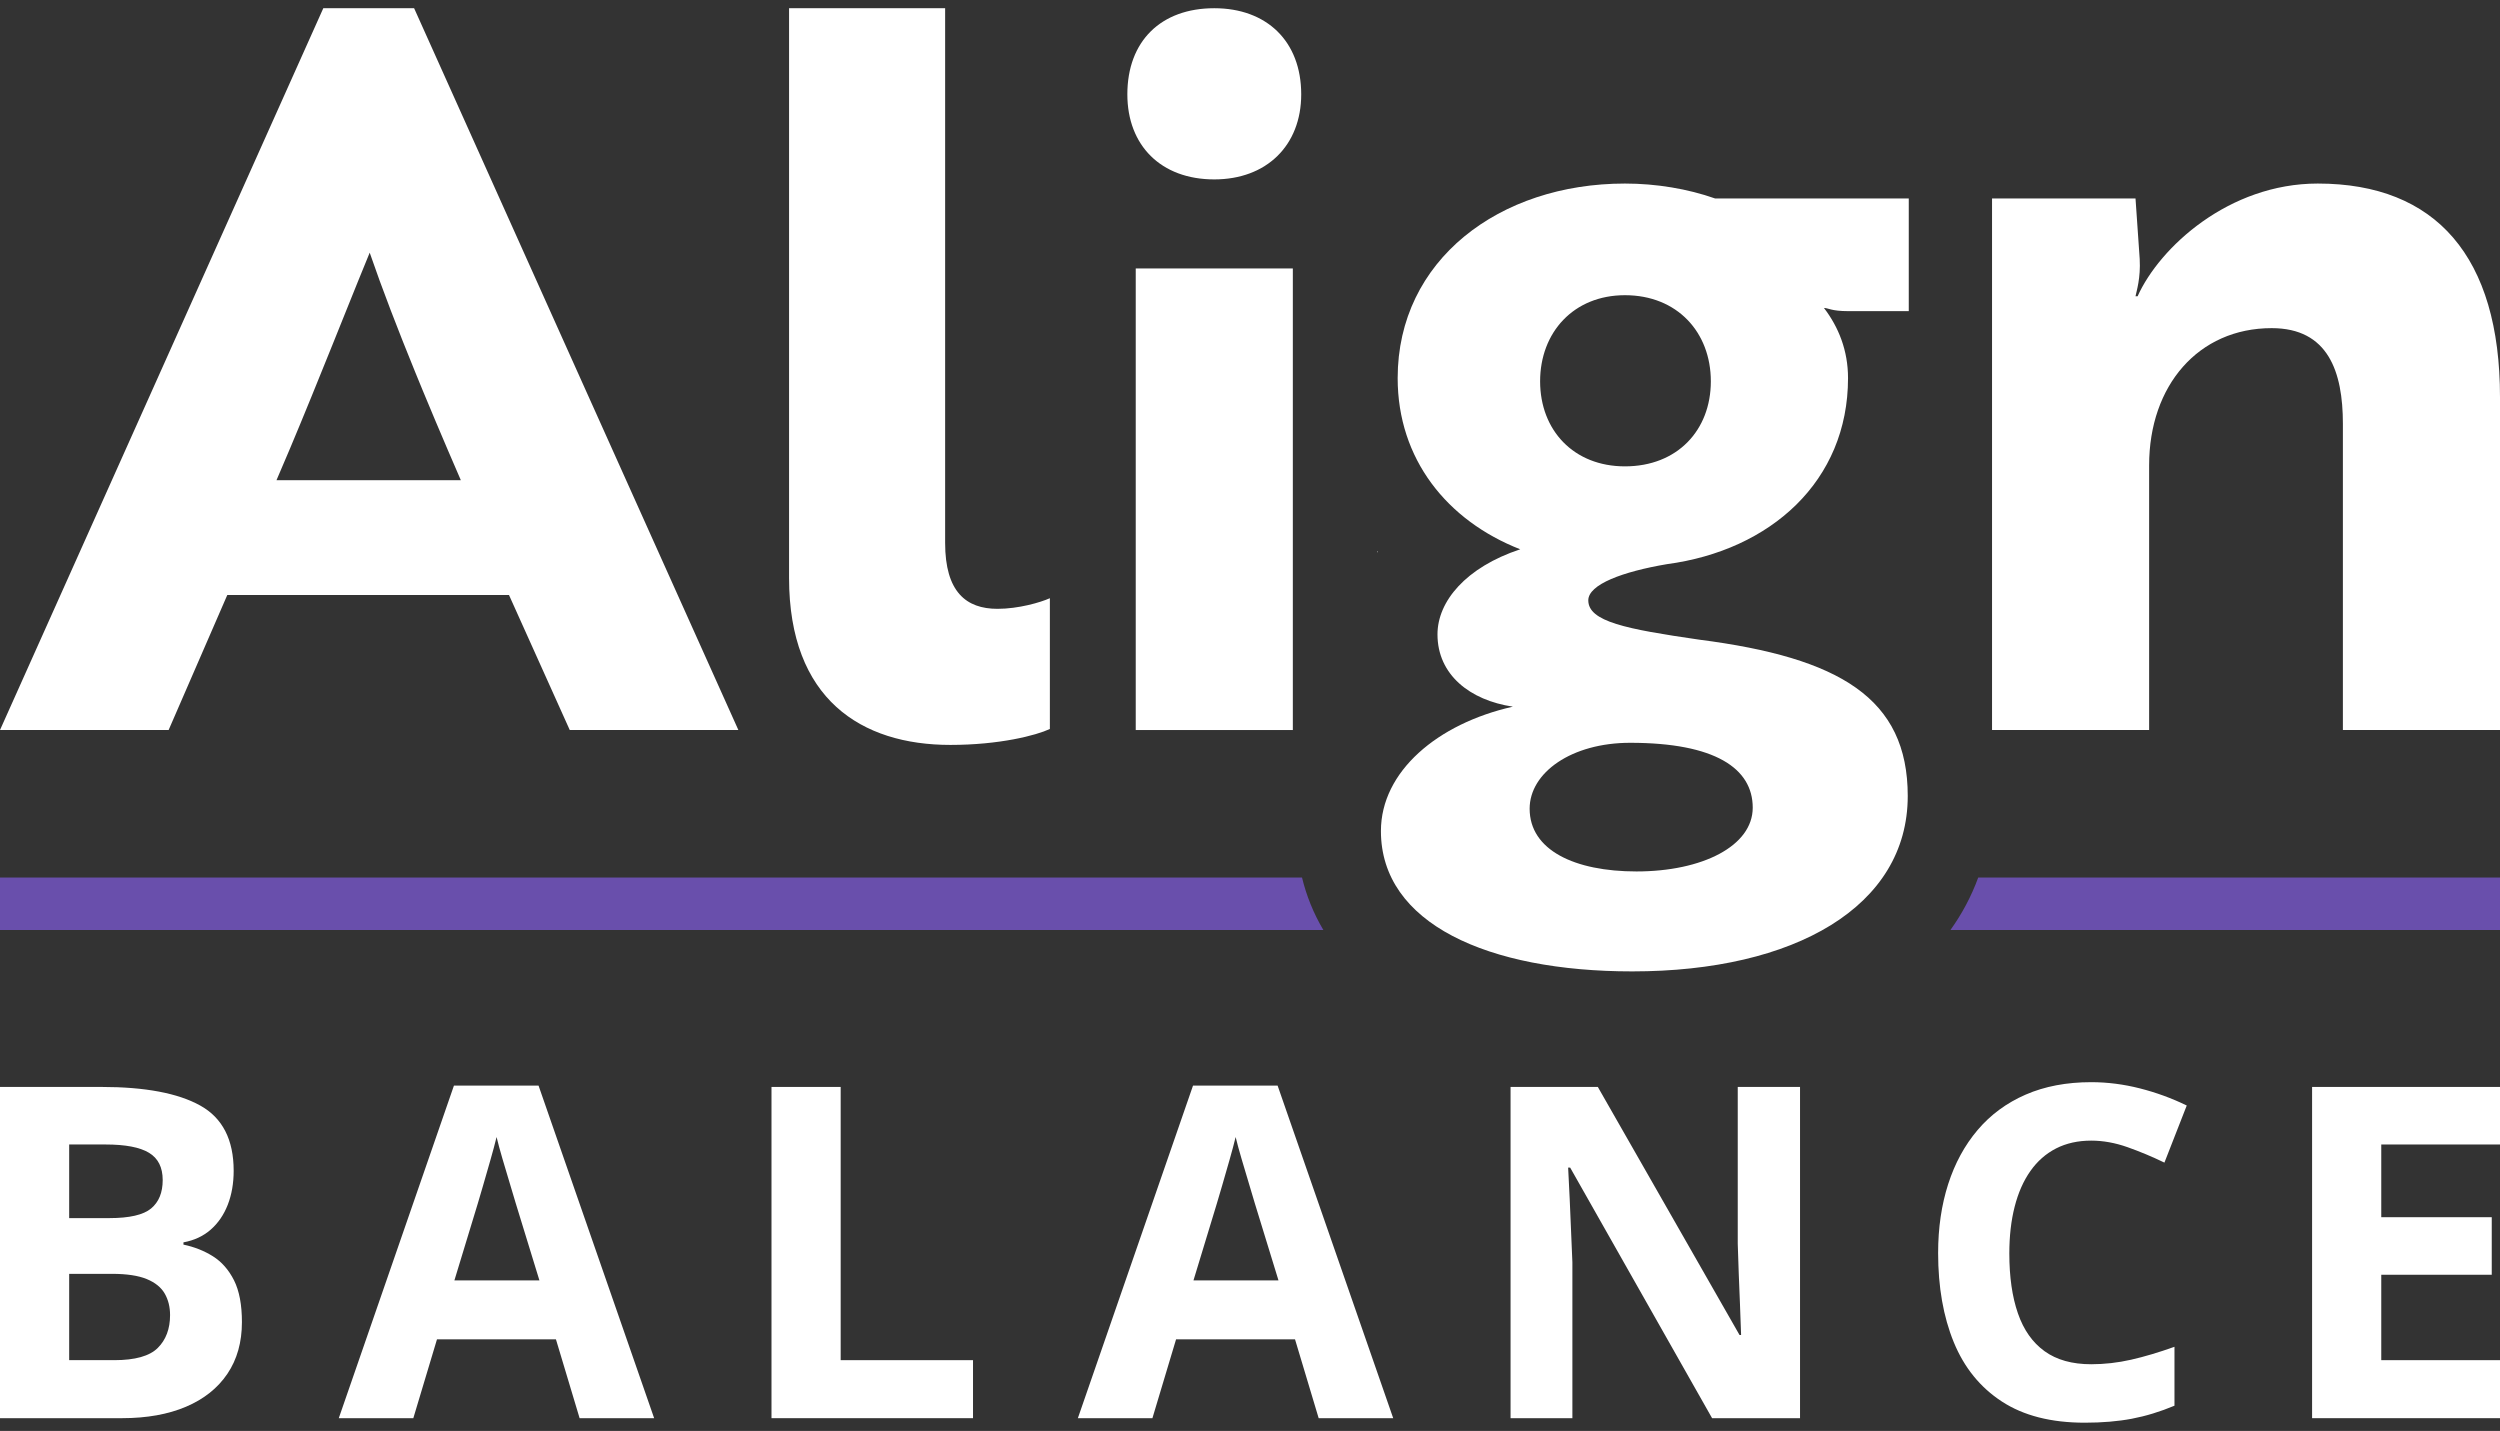
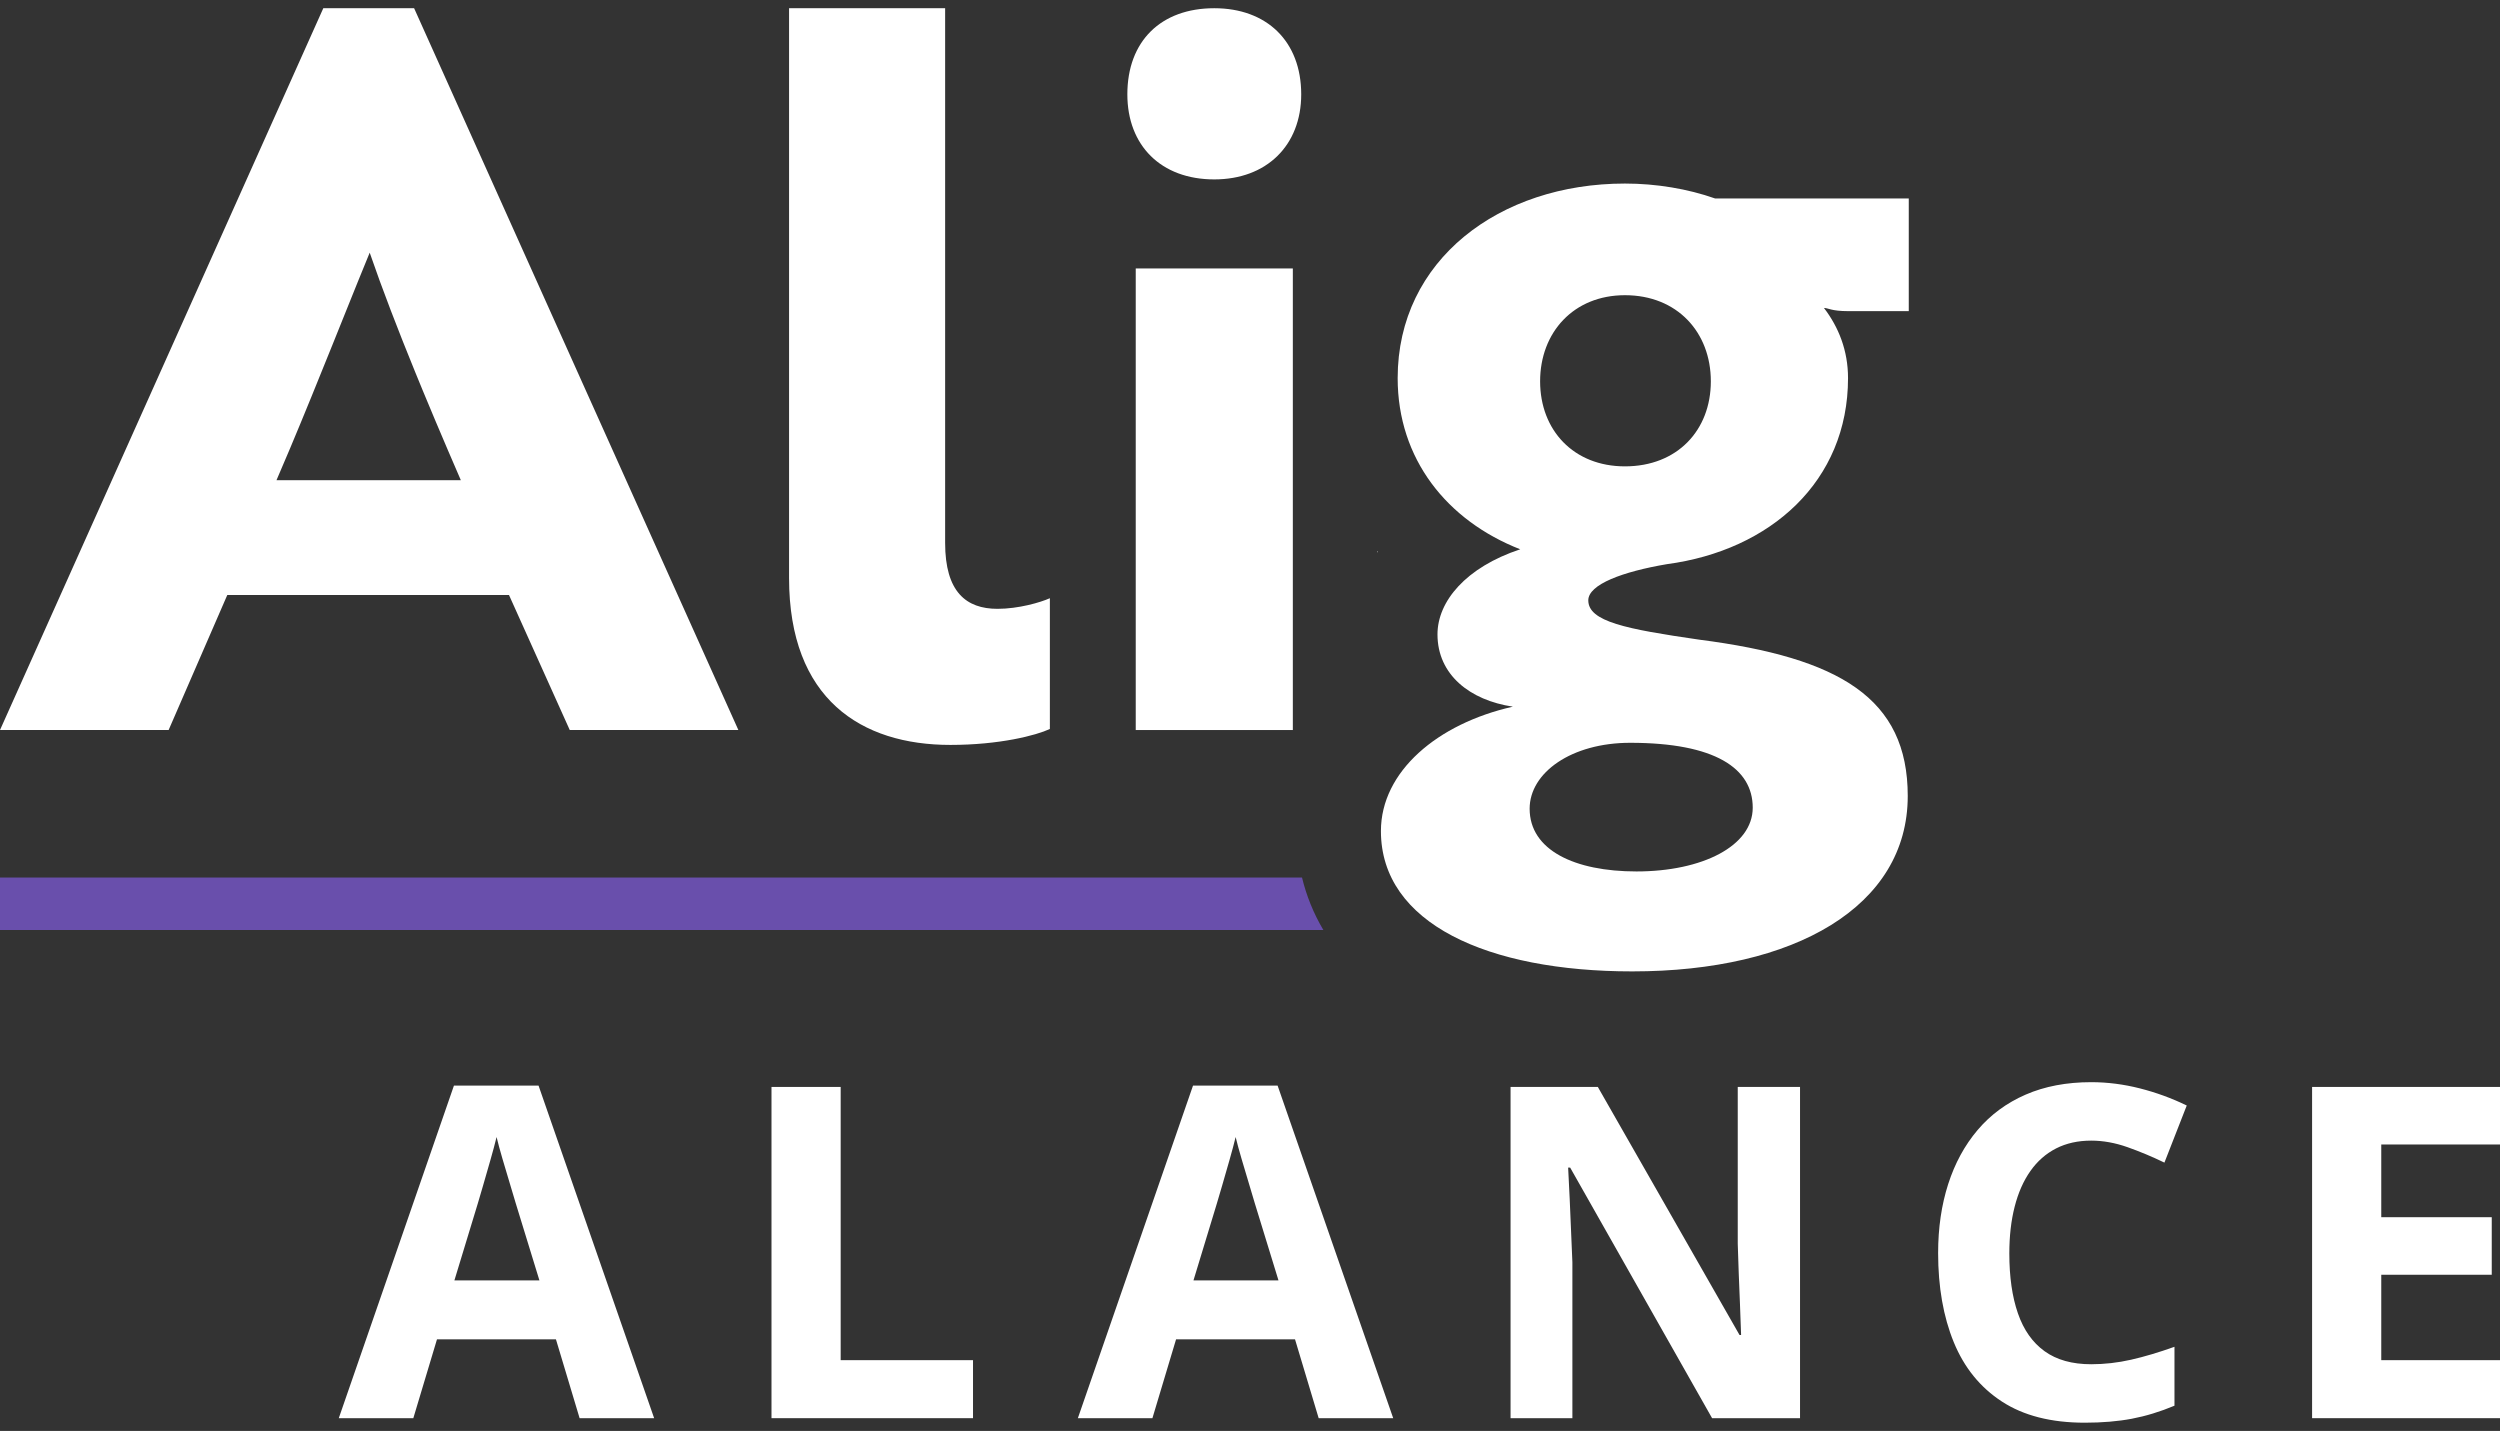
<svg xmlns="http://www.w3.org/2000/svg" width="152" height="87" viewBox="0 0 152 87" fill="none">
  <rect x="0" y="0" width="152" height="87" fill="#333333" stroke="none" />
-   <path d="M9.593 81.954C9.096 82.45 8.213 82.698 6.947 82.698H4.206V77.45H6.812C7.707 77.45 8.41 77.556 8.922 77.767C9.433 77.978 9.797 78.272 10.014 78.648C10.231 79.025 10.34 79.461 10.34 79.957C10.34 80.793 10.09 81.458 9.593 81.954ZM4.206 69.585H6.418C7.621 69.585 8.501 69.752 9.057 70.088C9.614 70.423 9.892 70.976 9.892 71.747C9.892 72.51 9.656 73.086 9.186 73.476C8.716 73.866 7.87 74.061 6.649 74.061H4.206V69.585ZM12.945 76.382C12.411 76.047 11.814 75.811 11.154 75.673V75.535C11.805 75.416 12.357 75.159 12.809 74.764C13.261 74.369 13.608 73.864 13.848 73.249C14.087 72.634 14.207 71.945 14.207 71.183C14.207 69.291 13.528 67.968 12.171 67.215C10.814 66.463 8.815 66.086 6.174 66.086H0V86.225H7.422C8.923 86.225 10.22 85.993 11.31 85.529C12.4 85.065 13.238 84.397 13.827 83.525C14.415 82.652 14.709 81.606 14.709 80.384C14.709 79.328 14.548 78.481 14.228 77.842C13.906 77.204 13.478 76.718 12.945 76.382Z" fill="white" />
  <path d="M27.627 77.849L29.052 73.166C29.115 72.955 29.219 72.601 29.364 72.105C29.508 71.61 29.661 71.084 29.818 70.528C29.977 69.972 30.101 69.507 30.192 69.13C30.282 69.507 30.402 69.95 30.551 70.459C30.701 70.969 30.849 71.469 30.999 71.961C31.148 72.452 31.268 72.854 31.359 73.166L32.797 77.849H27.627ZM27.6 66.003L20.598 86.225H25.13L26.569 81.431H33.801L35.24 86.225H39.772L32.743 66.003H27.6Z" fill="white" />
  <path d="M51.113 66.086H46.907V86.225H59.159V82.698H51.113V66.086Z" fill="white" />
  <path d="M72.563 77.849L73.987 73.166C74.05 72.955 74.154 72.601 74.3 72.105C74.444 71.61 74.596 71.084 74.754 70.528C74.913 69.972 75.037 69.507 75.127 69.13C75.217 69.507 75.338 69.95 75.487 70.459C75.637 70.969 75.785 71.469 75.935 71.961C76.084 72.452 76.204 72.854 76.294 73.166L77.732 77.849H72.563ZM72.536 66.003L65.534 86.225H70.067L71.505 81.431H78.737L80.175 86.225H84.707L77.678 66.003H72.536Z" fill="white" />
  <path d="M105.655 75.618C105.674 76.233 105.694 76.849 105.717 77.464C105.74 78.079 105.764 78.695 105.791 79.309C105.818 79.925 105.841 80.545 105.859 81.169H105.764L97.148 66.086H91.842V86.225H95.601V76.747C95.574 76.105 95.547 75.464 95.52 74.826C95.492 74.188 95.465 73.547 95.438 72.904C95.411 72.262 95.379 71.623 95.343 70.989H95.465L104.095 86.225H109.442V66.086H105.655V75.618Z" fill="white" />
  <path d="M123.45 71.196C123.87 70.6 124.39 70.143 125.009 69.825C125.629 69.509 126.341 69.35 127.147 69.35C127.87 69.35 128.608 69.484 129.359 69.75C130.109 70.016 130.856 70.328 131.597 70.687L132.954 67.215C132.05 66.775 131.103 66.428 130.111 66.175C129.122 65.923 128.132 65.796 127.147 65.796C125.645 65.796 124.315 66.049 123.157 66.554C121.999 67.059 121.027 67.776 120.24 68.703C119.453 69.631 118.856 70.728 118.449 71.995C118.042 73.262 117.838 74.659 117.838 76.183C117.838 78.249 118.155 80.056 118.788 81.603C119.421 83.15 120.396 84.353 121.713 85.212C123.028 86.071 124.709 86.5 126.753 86.5C127.812 86.5 128.766 86.42 129.616 86.259C130.466 86.098 131.33 85.834 132.208 85.467V81.885C131.258 82.225 130.379 82.487 129.569 82.671C128.759 82.855 127.952 82.946 127.147 82.946C125.988 82.946 125.044 82.682 124.311 82.154C123.578 81.626 123.037 80.859 122.69 79.853C122.341 78.848 122.167 77.634 122.167 76.21C122.167 75.154 122.276 74.204 122.493 73.359C122.71 72.514 123.028 71.793 123.45 71.196Z" fill="white" />
  <path d="M140.575 86.225H152V82.698H144.781V77.505H151.498V74.006H144.781V69.585H152V66.086H140.575V86.225Z" fill="white" />
  <path d="M0 56.545H80.461C79.852 55.52 79.427 54.444 79.162 53.352H0V56.545Z" fill="#694FAC" />
-   <path d="M118.587 56.545H152V53.352H120.277C119.86 54.494 119.292 55.559 118.587 56.545Z" fill="#694FAC" />
  <path d="M83.74 33.505V33.599C83.752 33.581 83.761 33.562 83.773 33.544C83.762 33.531 83.751 33.518 83.74 33.505Z" fill="white" />
  <path d="M47.975 35.142C47.975 42.512 52.368 45.291 57.782 45.291C60.775 45.291 63.004 44.71 63.832 44.322V36.371C63.258 36.629 61.921 37.017 60.647 37.017C58.737 37.017 57.464 35.983 57.464 33.01V0.5H47.975V35.142Z" fill="white" />
  <path d="M73.828 10.908C77.012 10.908 79.114 8.839 79.114 5.736C79.114 2.504 77.012 0.5 73.828 0.5C70.581 0.5 68.543 2.504 68.543 5.736C68.543 8.839 70.581 10.908 73.828 10.908Z" fill="white" />
  <path d="M69.053 16.322V44.386H78.604V16.322H69.053Z" fill="white" />
  <path d="M98.797 28.355C95.676 28.355 93.639 26.157 93.639 23.184C93.639 20.21 95.676 17.948 98.797 17.948C101.981 17.948 104.019 20.21 104.019 23.184C104.019 26.157 101.981 28.355 98.797 28.355ZM99.115 45.162C104.273 45.162 106.566 46.714 106.566 49.106C106.566 51.433 103.509 52.984 99.497 52.984C95.74 52.984 93.002 51.691 93.002 49.17C93.002 46.972 95.55 45.162 99.115 45.162ZM98.797 11.16C91.156 11.16 84.978 15.814 84.978 22.99C84.978 27.903 87.971 31.652 92.429 33.397C89.118 34.496 87.399 36.565 87.399 38.569C87.399 41.025 89.372 42.577 91.983 42.965C87.399 43.999 83.96 46.908 83.96 50.528C83.96 56.151 90.456 59.061 99.243 59.061C109.113 59.061 115.991 55.117 115.991 48.395C115.991 42.447 111.851 39.991 103.318 38.892C98.861 38.246 96.568 37.793 96.568 36.5C96.568 35.53 98.669 34.755 101.344 34.302C107.648 33.462 112.36 29.26 112.36 22.99C112.36 21.309 111.787 19.887 110.896 18.723C111.151 18.723 111.342 18.917 112.36 18.917H116.053V12.065H104.273C102.618 11.483 100.707 11.16 98.797 11.16Z" fill="white" />
-   <path d="M140.92 11.16C135.507 11.16 131.304 15.039 129.967 18.012H129.839C129.903 17.689 130.158 16.913 130.094 15.749L129.839 12.065H121.116V44.386H130.667V28.291C130.667 23.442 133.66 19.951 138.118 19.951C141.556 19.951 142.448 22.602 142.448 25.769V44.386H152V24.153C152 15.62 148.115 11.16 140.92 11.16Z" fill="white" />
  <path d="M22.478 15.362C23.244 17.589 24.201 20.067 25.254 22.649C25.405 23.018 25.557 23.389 25.711 23.762C26.204 24.954 26.715 26.163 27.234 27.376C27.494 27.982 27.756 28.589 28.018 29.195H16.811C17.079 28.577 17.358 27.923 17.642 27.247C18.069 26.232 18.508 25.167 18.945 24.096C19.382 23.025 19.817 21.948 20.235 20.911C20.482 20.296 20.724 19.695 20.956 19.117C21.537 17.672 22.06 16.372 22.478 15.362ZM0 44.386H10.252L13.819 36.177H30.947L34.641 44.386H44.893L25.178 0.5H19.657L0 44.386Z" fill="white" />
</svg>